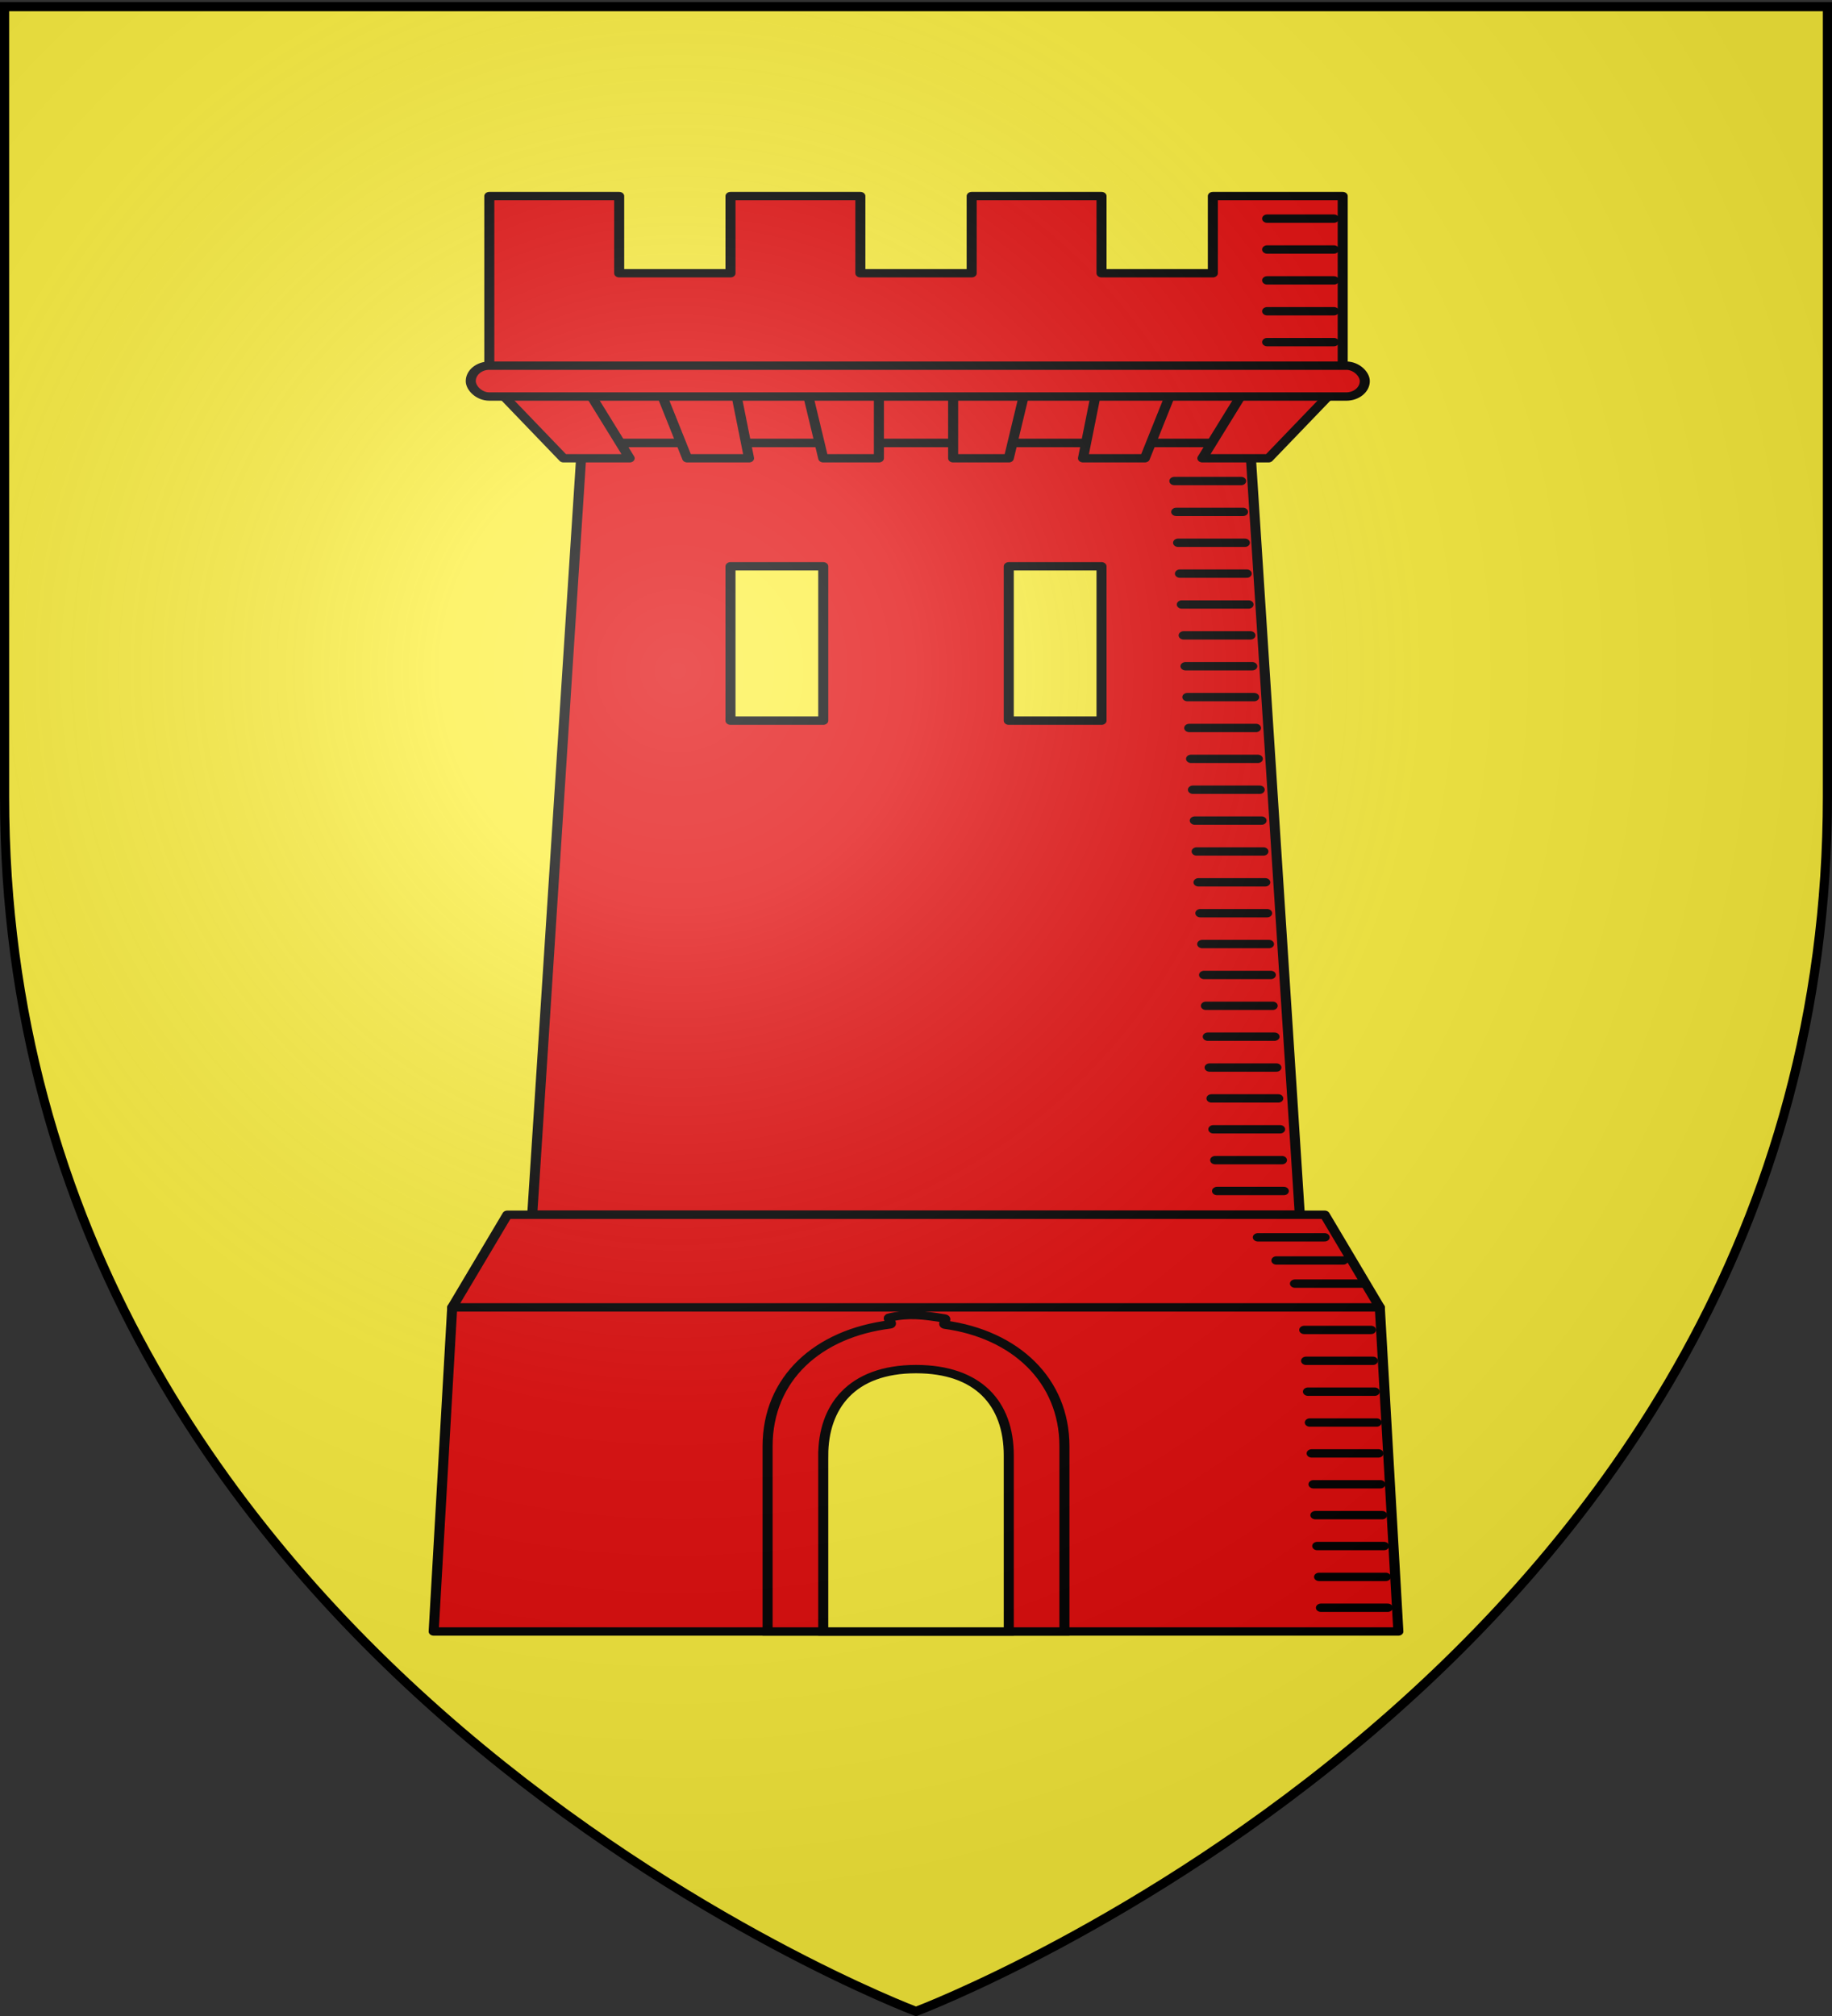
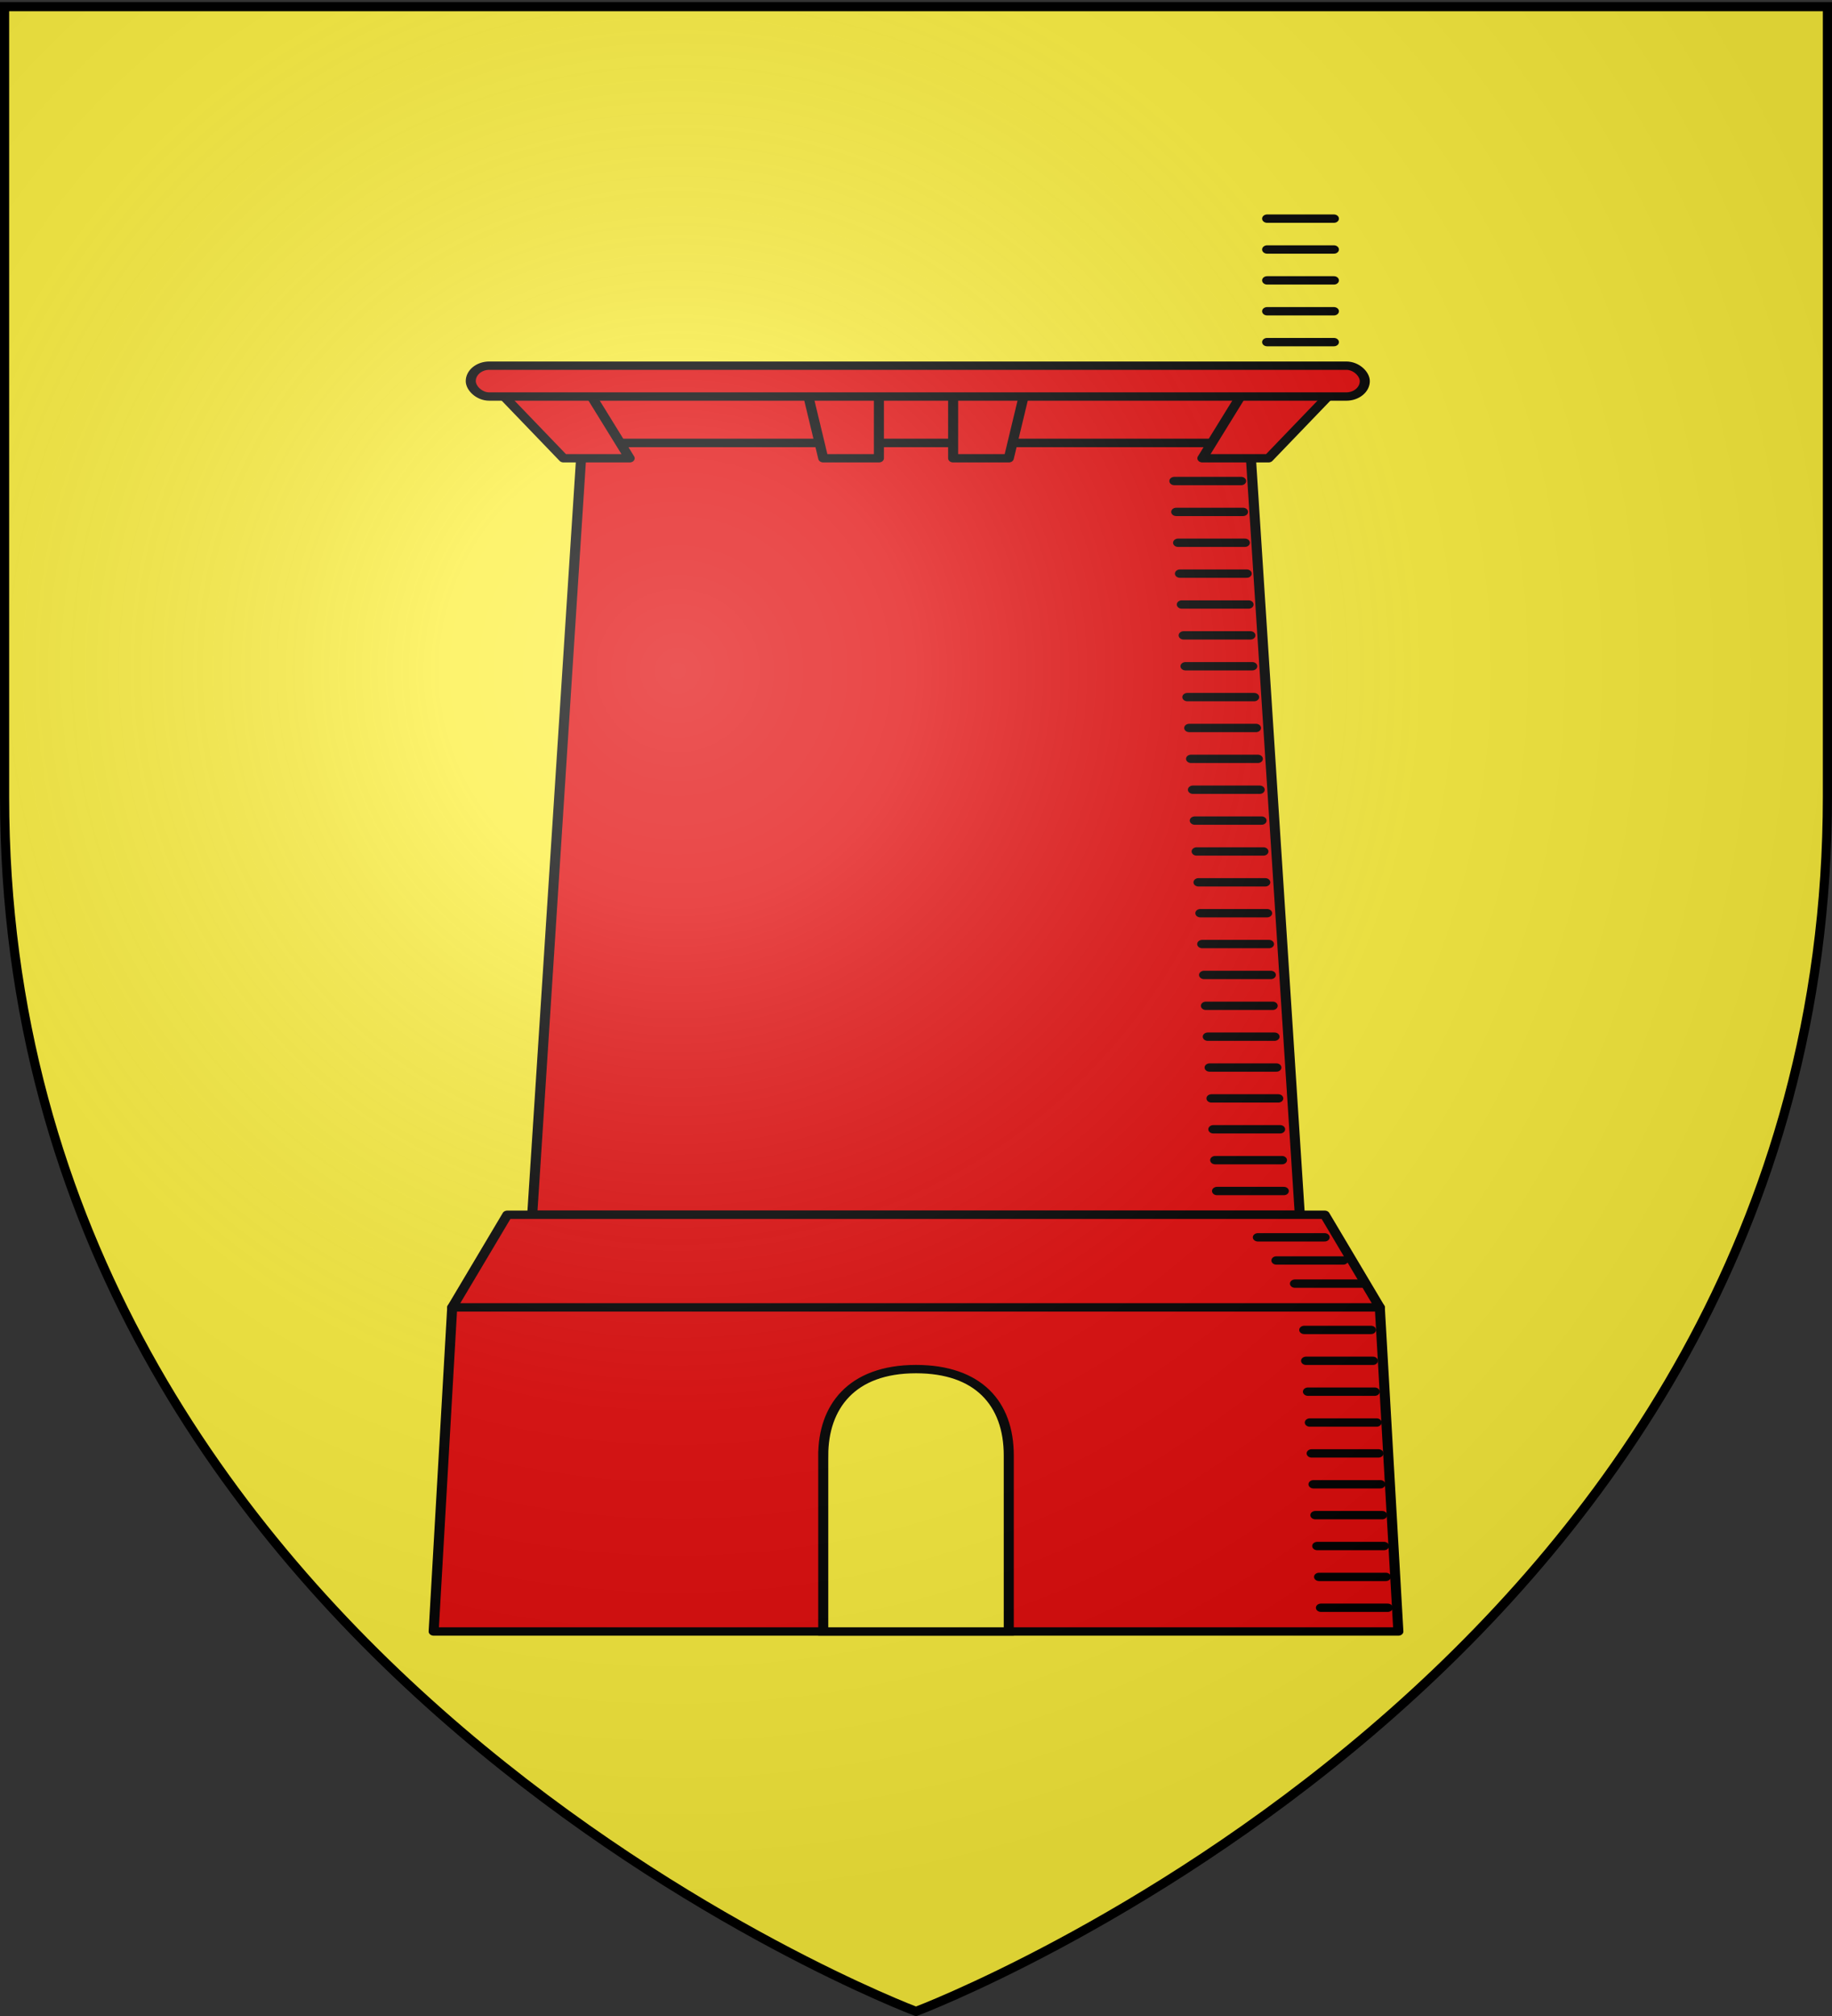
<svg xmlns="http://www.w3.org/2000/svg" xmlns:xlink="http://www.w3.org/1999/xlink" width="600" height="660" version="1.0">
  <rect width="100%" height="100%" fill="#333333" stroke="none" />
  <desc>Flag of Canton of Valais (Wallis)</desc>
  <defs>
    <pattern id="n" width="63.433" height="32.822" patternTransform="translate(706.076 -110.317)" patternUnits="userSpaceOnUse">
      <path d="M1 16.188V1m45.974 15.188v15.634H15.96V16.188M31.467 1v15.188M1 31.822h61.433M1 16.188h61.433" style="fill:none;fill-opacity:1;fill-rule:evenodd;stroke:#000;stroke-width:2;stroke-linecap:square;stroke-linejoin:miter;stroke-miterlimit:4;stroke-dasharray:none;stroke-opacity:1;display:inline" />
    </pattern>
    <pattern xlink:href="#n" id="o" patternTransform="translate(706.076 -110.317)" />
    <pattern xlink:href="#n" id="p" patternTransform="translate(706.076 -110.317)" />
    <pattern xlink:href="#n" id="q" patternTransform="translate(706.076 -110.317)" />
    <pattern xlink:href="#o" id="u" patternTransform="translate(1455.798 -99.233)" />
    <pattern xlink:href="#p" id="s" patternTransform="translate(1455.798 -99.233)" />
    <pattern xlink:href="#q" id="r" patternTransform="translate(1455.798 -99.233)" />
    <pattern xlink:href="#F" id="E" patternTransform="translate(1455.798 -99.233)" />
    <pattern xlink:href="#G" id="D" patternTransform="translate(1455.798 -99.233)" />
    <pattern xlink:href="#H" id="C" patternTransform="translate(1455.798 -99.233)" />
    <pattern xlink:href="#y" id="F" patternTransform="translate(706.076 -110.317)" />
    <pattern xlink:href="#y" id="G" patternTransform="translate(706.076 -110.317)" />
    <pattern xlink:href="#y" id="H" patternTransform="translate(706.076 -110.317)" />
    <pattern id="y" width="63.433" height="32.822" patternTransform="translate(706.076 -110.317)" patternUnits="userSpaceOnUse">
      <path d="M1 16.188V1m45.974 15.188v15.634H15.96V16.188M31.467 1v15.188M1 31.822h61.433M1 16.188h61.433" style="fill:none;fill-opacity:1;fill-rule:evenodd;stroke:#000;stroke-width:2;stroke-linecap:square;stroke-linejoin:miter;stroke-miterlimit:4;stroke-dasharray:none;stroke-opacity:1;display:inline" />
    </pattern>
    <pattern id="aG" width="63.433" height="32.822" patternTransform="translate(706.076 -110.317)" patternUnits="userSpaceOnUse">
      <path d="M1 16.188V1m45.974 15.188v15.634H15.96V16.188M31.467 1v15.188M1 31.822h61.433M1 16.188h61.433" style="fill:none;fill-opacity:1;fill-rule:evenodd;stroke:#000;stroke-width:2;stroke-linecap:square;stroke-linejoin:miter;stroke-miterlimit:4;stroke-dasharray:none;stroke-opacity:1;display:inline" />
    </pattern>
    <pattern xlink:href="#aG" id="aH" patternTransform="translate(706.076 -110.317)" />
    <pattern xlink:href="#aG" id="aI" patternTransform="translate(706.076 -110.317)" />
    <pattern xlink:href="#aG" id="aJ" patternTransform="translate(706.076 -110.317)" />
    <pattern xlink:href="#aH" id="aM" patternTransform="translate(1455.798 -99.233)" />
    <pattern xlink:href="#aI" id="aL" patternTransform="translate(1455.798 -99.233)" />
    <pattern xlink:href="#aJ" id="aK" patternTransform="translate(1455.798 -99.233)" />
    <pattern xlink:href="#aX" id="aW" patternTransform="translate(1455.798 -99.233)" />
    <pattern xlink:href="#aY" id="aV" patternTransform="translate(1455.798 -99.233)" />
    <pattern xlink:href="#aZ" id="aU" patternTransform="translate(1455.798 -99.233)" />
    <pattern xlink:href="#aQ" id="aX" patternTransform="translate(706.076 -110.317)" />
    <pattern xlink:href="#aQ" id="aY" patternTransform="translate(706.076 -110.317)" />
    <pattern xlink:href="#aQ" id="aZ" patternTransform="translate(706.076 -110.317)" />
    <pattern id="aQ" width="63.433" height="32.822" patternTransform="translate(706.076 -110.317)" patternUnits="userSpaceOnUse">
      <path d="M1 16.188V1m45.974 15.188v15.634H15.96V16.188M31.467 1v15.188M1 31.822h61.433M1 16.188h61.433" style="fill:none;fill-opacity:1;fill-rule:evenodd;stroke:#000;stroke-width:2;stroke-linecap:square;stroke-linejoin:miter;stroke-miterlimit:4;stroke-dasharray:none;stroke-opacity:1;display:inline" />
    </pattern>
    <g id="f">
-       <path id="e" d="M0 0v1h.5z" transform="rotate(18 3.157 -.5)" />
      <use xlink:href="#e" width="810" height="540" transform="scale(-1 1)" />
    </g>
    <g id="g">
      <use xlink:href="#f" width="810" height="540" transform="rotate(72)" />
      <use xlink:href="#f" width="810" height="540" transform="rotate(144)" />
    </g>
    <g id="j">
      <path id="i" d="M0 0v1h.5z" transform="rotate(18 3.157 -.5)" />
      <use xlink:href="#i" width="810" height="540" transform="scale(-1 1)" />
    </g>
    <g id="k">
      <use xlink:href="#j" width="810" height="540" transform="rotate(72)" />
      <use xlink:href="#j" width="810" height="540" transform="rotate(144)" />
    </g>
    <g id="L">
      <path id="K" d="M0 0v1h.5z" transform="rotate(18 3.157 -.5)" />
      <use xlink:href="#K" width="810" height="540" transform="scale(-1 1)" />
    </g>
    <g id="M">
      <use xlink:href="#L" width="810" height="540" transform="rotate(72)" />
      <use xlink:href="#L" width="810" height="540" transform="rotate(144)" />
    </g>
    <g id="aa">
-       <path id="Z" d="M0 0v1h.5z" transform="rotate(18 3.157 -.5)" />
+       <path id="Z" d="M0 0h.5z" transform="rotate(18 3.157 -.5)" />
      <use xlink:href="#Z" width="810" height="540" transform="scale(-1 1)" />
    </g>
    <g id="ab">
      <use xlink:href="#aa" width="810" height="540" transform="rotate(72)" />
      <use xlink:href="#aa" width="810" height="540" transform="rotate(144)" />
    </g>
    <g id="an">
      <path id="am" d="M0 0v1h.5z" transform="rotate(18 3.157 -.5)" />
      <use xlink:href="#am" width="810" height="540" transform="scale(-1 1)" />
    </g>
    <g id="ao">
      <use xlink:href="#an" width="810" height="540" transform="rotate(72)" />
      <use xlink:href="#an" width="810" height="540" transform="rotate(144)" />
    </g>
    <g id="aC">
      <path id="aB" d="M0 0v1h.5z" transform="rotate(18 3.157 -.5)" />
      <use xlink:href="#aB" width="810" height="540" transform="scale(-1 1)" />
    </g>
    <g id="aD">
      <use xlink:href="#aC" width="810" height="540" transform="rotate(72)" />
      <use xlink:href="#aC" width="810" height="540" transform="rotate(144)" />
    </g>
    <g id="bd">
      <path id="bc" d="M0 0v1h.5z" transform="rotate(18 3.157 -.5)" />
      <use xlink:href="#bc" width="810" height="540" transform="scale(-1 1)" />
    </g>
    <g id="be">
      <use xlink:href="#bd" width="810" height="540" transform="rotate(72)" />
      <use xlink:href="#bd" width="810" height="540" transform="rotate(144)" />
    </g>
    <g id="bh">
      <path id="bg" d="M0 0v1h.5z" transform="rotate(18 3.157 -.5)" />
      <use xlink:href="#bg" width="810" height="540" transform="scale(-1 1)" />
    </g>
    <g id="bi">
      <use xlink:href="#bh" width="810" height="540" transform="rotate(72)" />
      <use xlink:href="#bh" width="810" height="540" transform="rotate(144)" />
    </g>
    <radialGradient xlink:href="#a" id="bJ" cx="221.445" cy="226.331" r="300" fx="221.445" fy="226.331" gradientTransform="matrix(1.353 0 0 1.349 -77.63 -85.747)" gradientUnits="userSpaceOnUse" />
    <linearGradient id="a">
      <stop offset="0" style="stop-color:white;stop-opacity:.314" />
      <stop offset=".19" style="stop-color:white;stop-opacity:.251" />
      <stop offset=".6" style="stop-color:#6b6b6b;stop-opacity:.125" />
      <stop offset="1" style="stop-color:black;stop-opacity:.125" />
    </linearGradient>
  </defs>
  <g style="display:inline">
    <path d="M300 658.5s298.5-112.32 298.5-397.772V2.176H1.5v258.552C1.5 546.18 300 658.5 300 658.5" style="fill:#fcef3c;fill-opacity:1;fill-rule:evenodd;stroke:none;stroke-width:1px;stroke-linecap:butt;stroke-linejoin:miter;stroke-opacity:1" />
    <g style="stroke:#000;stroke-opacity:1;stroke-width:1.363;stroke-miterlimit:4;stroke-dasharray:none;fill:#e20909">
      <g style="stroke:#000;stroke-opacity:1;stroke-width:1.363;stroke-miterlimit:4;stroke-dasharray:none;fill:#e20909">
        <g style="stroke:#000;stroke-opacity:1;stroke-width:.541;stroke-miterlimit:4;stroke-dasharray:none;fill:#e20909" transform="matrix(6.076 0 0 5.053 -325.655 -266.417)">
          <path d="m84.972 81.428-2.687 50h41.375l-2.688-50z" style="fill:#e20909;fill-rule:evenodd;stroke:#000;stroke-width:.541;stroke-linecap:butt;stroke-linejoin:miter;stroke-miterlimit:4;stroke-opacity:1;stroke-dasharray:none" />
          <path d="m77.972 137.428-1 21h52l-1-21z" style="fill:#e20909;fill-rule:evenodd;stroke:#000;stroke-width:.541;stroke-linecap:butt;stroke-linejoin:round;stroke-miterlimit:4;stroke-opacity:1;stroke-dasharray:none" />
-           <path d="M79.972 65.428v12h46v-12h-7v5h-6v-5h-7v5h-6v-5h-7v5h-6v-5z" style="fill:#e20909;fill-opacity:1;fill-rule:evenodd;stroke:#000;stroke-width:.541;stroke-linecap:round;stroke-linejoin:round;stroke-miterlimit:4;stroke-opacity:1;stroke-dasharray:none;stroke-dashoffset:0" />
          <path d="m79.972 77.428 5 3.988h36l5-3.988z" style="fill:#e20909;fill-opacity:1;fill-rule:evenodd;stroke:#000;stroke-width:.541;stroke-linecap:round;stroke-linejoin:round;stroke-miterlimit:4;stroke-opacity:1;stroke-dasharray:none" />
          <path id="bB" d="m79.972 77.416 4 5h3.566l-2.566-5z" style="fill:#e20909;fill-rule:evenodd;stroke:#000;stroke-width:.541;stroke-linecap:round;stroke-linejoin:round;stroke-miterlimit:4;stroke-opacity:1;stroke-dasharray:none" />
          <use xlink:href="#bB" width="1" height="1" style="stroke:#000;stroke-opacity:1;stroke-width:.541;stroke-miterlimit:4;stroke-dasharray:none;fill:#e20909" transform="matrix(-1 0 0 1 205.945 0)" />
-           <path id="bC" d="m88.972 77.416 1.667 5h3.333l-.833-5z" style="fill:#e20909;fill-rule:evenodd;stroke:#000;stroke-width:.541;stroke-linecap:round;stroke-linejoin:round;stroke-miterlimit:4;stroke-opacity:1;stroke-dasharray:none" />
          <use xlink:href="#bC" width="1" height="1" style="stroke:#000;stroke-opacity:1;stroke-width:.541;stroke-miterlimit:4;stroke-dasharray:none;fill:#e20909" transform="matrix(-1 0 0 1 205.945 0)" />
          <path id="bD" d="M96.972 77.416h4v5h-3z" style="fill:#e20909;fill-rule:evenodd;stroke:#000;stroke-width:.541;stroke-linecap:butt;stroke-linejoin:round;stroke-miterlimit:4;stroke-opacity:1;stroke-dasharray:none" />
          <use xlink:href="#bD" width="1" height="1" style="stroke:#000;stroke-opacity:1;stroke-width:.541;stroke-miterlimit:4;stroke-dasharray:none;fill:#e20909" transform="matrix(-1 0 0 1 205.945 0)" />
          <rect width="48.191" height="2" x="78.972" y="76.416" ry="1" style="fill:#e20909;fill-opacity:1;fill-rule:evenodd;stroke:#000;stroke-width:.541;stroke-linecap:round;stroke-linejoin:round;stroke-miterlimit:4;stroke-opacity:1;stroke-dasharray:none;stroke-dashoffset:0" />
-           <path id="bE" d="M92.972 89.416h5v10h-5z" style="fill:#fcef3c;fill-opacity:1;fill-rule:evenodd;stroke:#000;stroke-width:.541;stroke-linecap:round;stroke-linejoin:round;stroke-miterlimit:4;stroke-opacity:1;stroke-dasharray:none;stroke-dashoffset:0" />
          <use xlink:href="#bE" width="1" height="1" x="15" style="stroke:#000;stroke-opacity:1;stroke-width:.541;stroke-miterlimit:4;stroke-dasharray:none;fill:#fcef3c" />
          <path id="bF" d="M121.898 66.89h3.6" style="fill:#e20909;stroke:#000;stroke-width:.541;stroke-linecap:round;stroke-linejoin:miter;stroke-opacity:1;stroke-miterlimit:4;stroke-dasharray:none" />
          <use xlink:href="#bF" width="1" height="1" y="2" style="stroke:#000;stroke-opacity:1;stroke-width:.541;stroke-miterlimit:4;stroke-dasharray:none;fill:#e20909" />
          <use xlink:href="#bF" width="1" height="1" y="4" style="stroke:#000;stroke-opacity:1;stroke-width:.541;stroke-miterlimit:4;stroke-dasharray:none;fill:#e20909" />
          <use xlink:href="#bF" width="1" height="1" y="6" style="stroke:#000;stroke-opacity:1;stroke-width:.541;stroke-miterlimit:4;stroke-dasharray:none;fill:#e20909" />
          <use xlink:href="#bF" width="1" height="1" y="8" style="stroke:#000;stroke-opacity:1;stroke-width:.541;stroke-miterlimit:4;stroke-dasharray:none;fill:#e20909" />
-           <path d="M101.556 138.084c-.194.016.203.42.014.449-3.865.574-6.598 3.485-6.598 7.895v12h16v-12c0-4.293-2.659-7.255-6.44-7.878-.127-.02.11-.386-.02-.401-1.131-.231-1.977-.34-2.955-.065z" style="fill:#e20909;fill-opacity:1;fill-rule:evenodd;stroke:#000;stroke-width:.541;stroke-miterlimit:4;stroke-opacity:1;stroke-dasharray:none" />
          <path d="M97.972 147.022v11.406h10v-11.406c0-3.372-1.648-5.592-5-5.594-3.5 0-5 2.478-5 5.594z" style="fill:#fcef3c;fill-opacity:1;fill-rule:evenodd;stroke:#000;stroke-width:.541;stroke-miterlimit:4;stroke-opacity:1;stroke-dasharray:none" />
          <g id="bH" style="stroke:#000;stroke-opacity:1;stroke-width:.541;stroke-miterlimit:4;stroke-dasharray:none;fill:#e20909" transform="translate(-262.028 -409.947)">
            <use xlink:href="#bF" id="bG" width="1" height="1" x="-5" y="17" style="stroke:#000;stroke-opacity:1;stroke-width:.541;stroke-miterlimit:4;stroke-dasharray:none;fill:#e20909" transform="translate(262.028 409.947)" />
            <use xlink:href="#bG" width="1" height="1" x=".1" y="2" style="stroke:#000;stroke-opacity:1;stroke-width:.541;stroke-miterlimit:4;stroke-dasharray:none;fill:#e20909" />
            <use xlink:href="#bG" width="1" height="1" x=".2" y="4" style="stroke:#000;stroke-opacity:1;stroke-width:.541;stroke-miterlimit:4;stroke-dasharray:none;fill:#e20909" />
            <use xlink:href="#bG" width="1" height="1" x=".3" y="6" style="stroke:#000;stroke-opacity:1;stroke-width:.541;stroke-miterlimit:4;stroke-dasharray:none;fill:#e20909" />
            <use xlink:href="#bG" width="1" height="1" x=".4" y="8" style="stroke:#000;stroke-opacity:1;stroke-width:.541;stroke-miterlimit:4;stroke-dasharray:none;fill:#e20909" />
          </g>
          <use xlink:href="#bH" width="1" height="1" x=".5" y="10" style="stroke:#000;stroke-opacity:1;stroke-width:.541;stroke-miterlimit:4;stroke-dasharray:none;fill:#e20909" />
          <use xlink:href="#bH" width="1" height="1" x="1" y="20" style="stroke:#000;stroke-opacity:1;stroke-width:.541;stroke-miterlimit:4;stroke-dasharray:none;fill:#e20909" />
          <use xlink:href="#bH" width="1" height="1" x="1.5" y="30" style="stroke:#000;stroke-opacity:1;stroke-width:.541;stroke-miterlimit:4;stroke-dasharray:none;fill:#e20909" />
          <use xlink:href="#bH" width="1" height="1" x="2" y="40" style="stroke:#000;stroke-opacity:1;stroke-width:.541;stroke-miterlimit:4;stroke-dasharray:none;fill:#e20909" />
          <path d="m80.941 131.428-2.969 6h50l-2.968-6H80.94" style="fill:#e20909;fill-rule:evenodd;stroke:#000;stroke-width:.541;stroke-linecap:round;stroke-linejoin:round;stroke-miterlimit:4;stroke-opacity:1;stroke-dasharray:none" />
          <use xlink:href="#bH" width="1" height="1" x="7" y="55" style="stroke:#000;stroke-opacity:1;stroke-width:.541;stroke-miterlimit:4;stroke-dasharray:none;fill:#e20909" />
          <use xlink:href="#bH" width="1" height="1" x="7.5" y="65" style="stroke:#000;stroke-opacity:1;stroke-width:.541;stroke-miterlimit:4;stroke-dasharray:none;fill:#e20909" />
          <use xlink:href="#bF" id="bI" width="1" height="1" x="-.5" y="66" style="stroke:#000;stroke-opacity:1;stroke-width:.541;stroke-miterlimit:4;stroke-dasharray:none;fill:#e20909" />
          <use xlink:href="#bI" width="1" height="1" x="1" y="1.5" style="stroke:#000;stroke-opacity:1;stroke-width:.541;stroke-miterlimit:4;stroke-dasharray:none;fill:#e20909" />
          <use xlink:href="#bI" width="1" height="1" x="2" y="3" style="stroke:#000;stroke-opacity:1;stroke-width:.541;stroke-miterlimit:4;stroke-dasharray:none;fill:#e20909" />
        </g>
      </g>
    </g>
  </g>
  <path d="M300 658.5s298.5-112.32 298.5-397.772V2.176H1.5v258.552C1.5 546.18 300 658.5 300 658.5" style="opacity:1;fill:url(#bJ);fill-opacity:1;fill-rule:evenodd;stroke:none;stroke-width:1px;stroke-linecap:butt;stroke-linejoin:miter;stroke-opacity:1" />
  <path d="M300 658.5S1.5 546.18 1.5 260.728V2.176h597v258.552C598.5 546.18 300 658.5 300 658.5z" style="opacity:1;fill:none;fill-opacity:1;fill-rule:evenodd;stroke:#000;stroke-width:3;stroke-linecap:butt;stroke-linejoin:miter;stroke-miterlimit:4;stroke-dasharray:none;stroke-opacity:1" />
</svg>